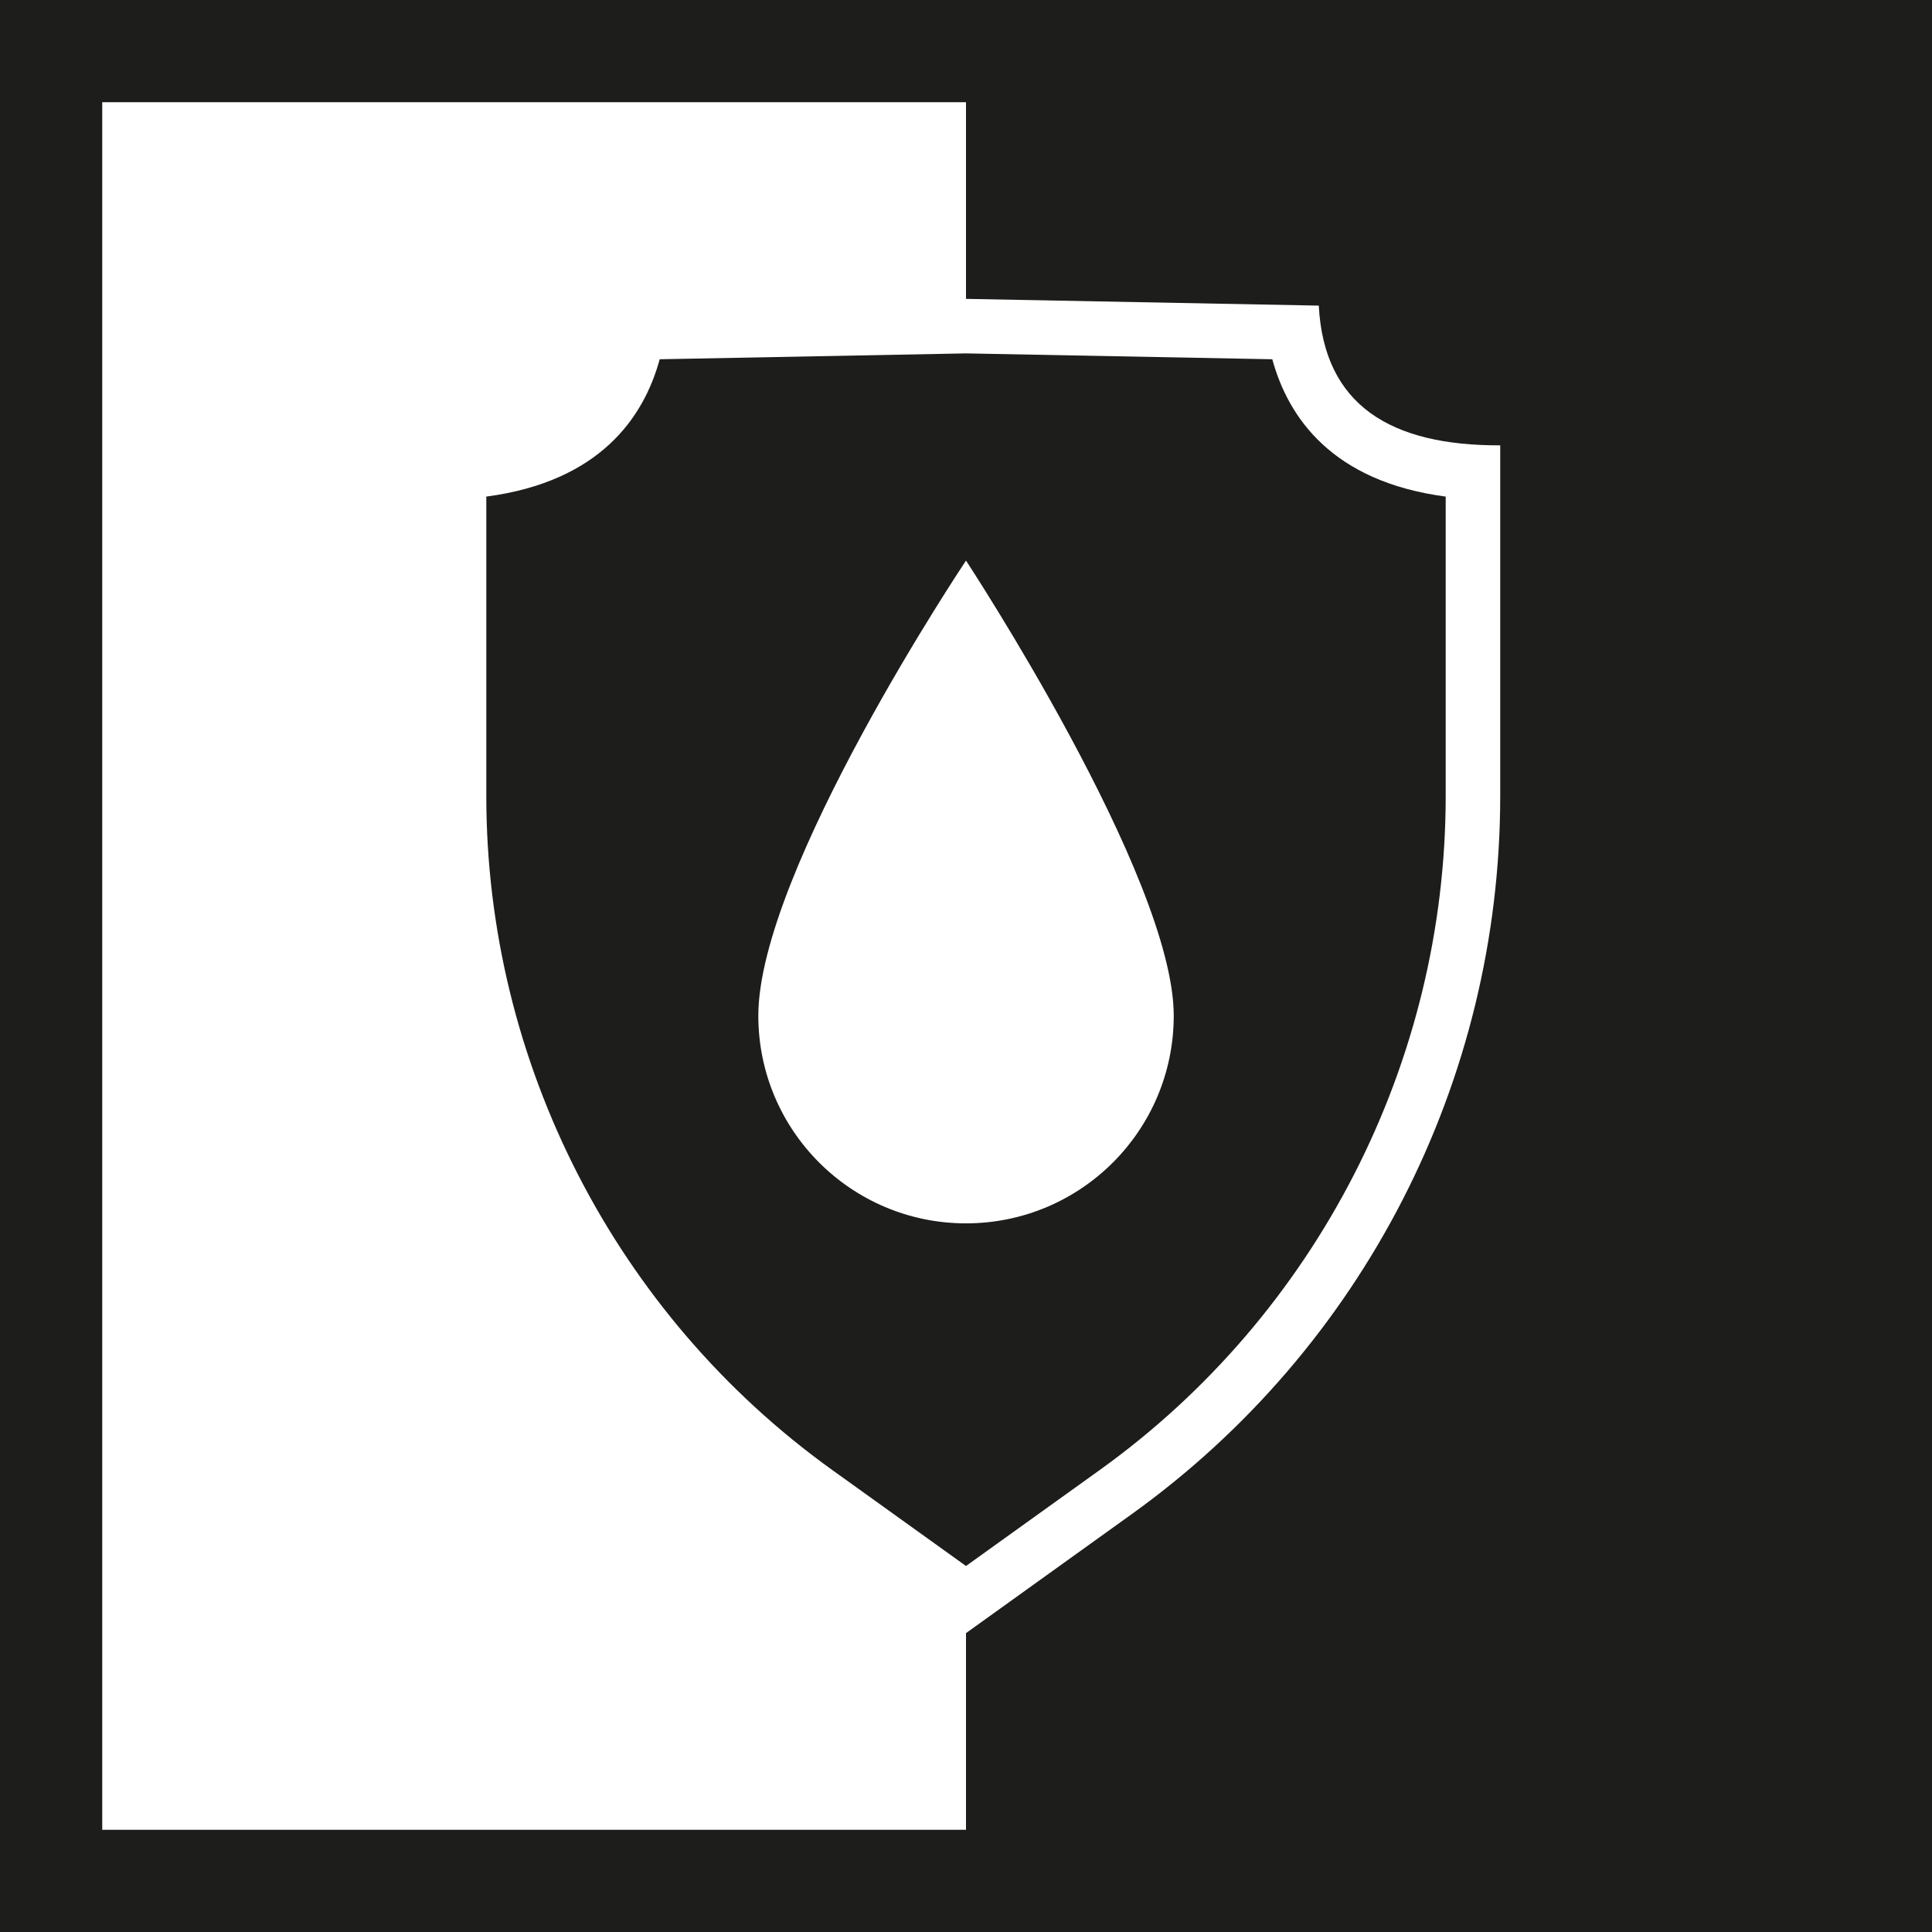
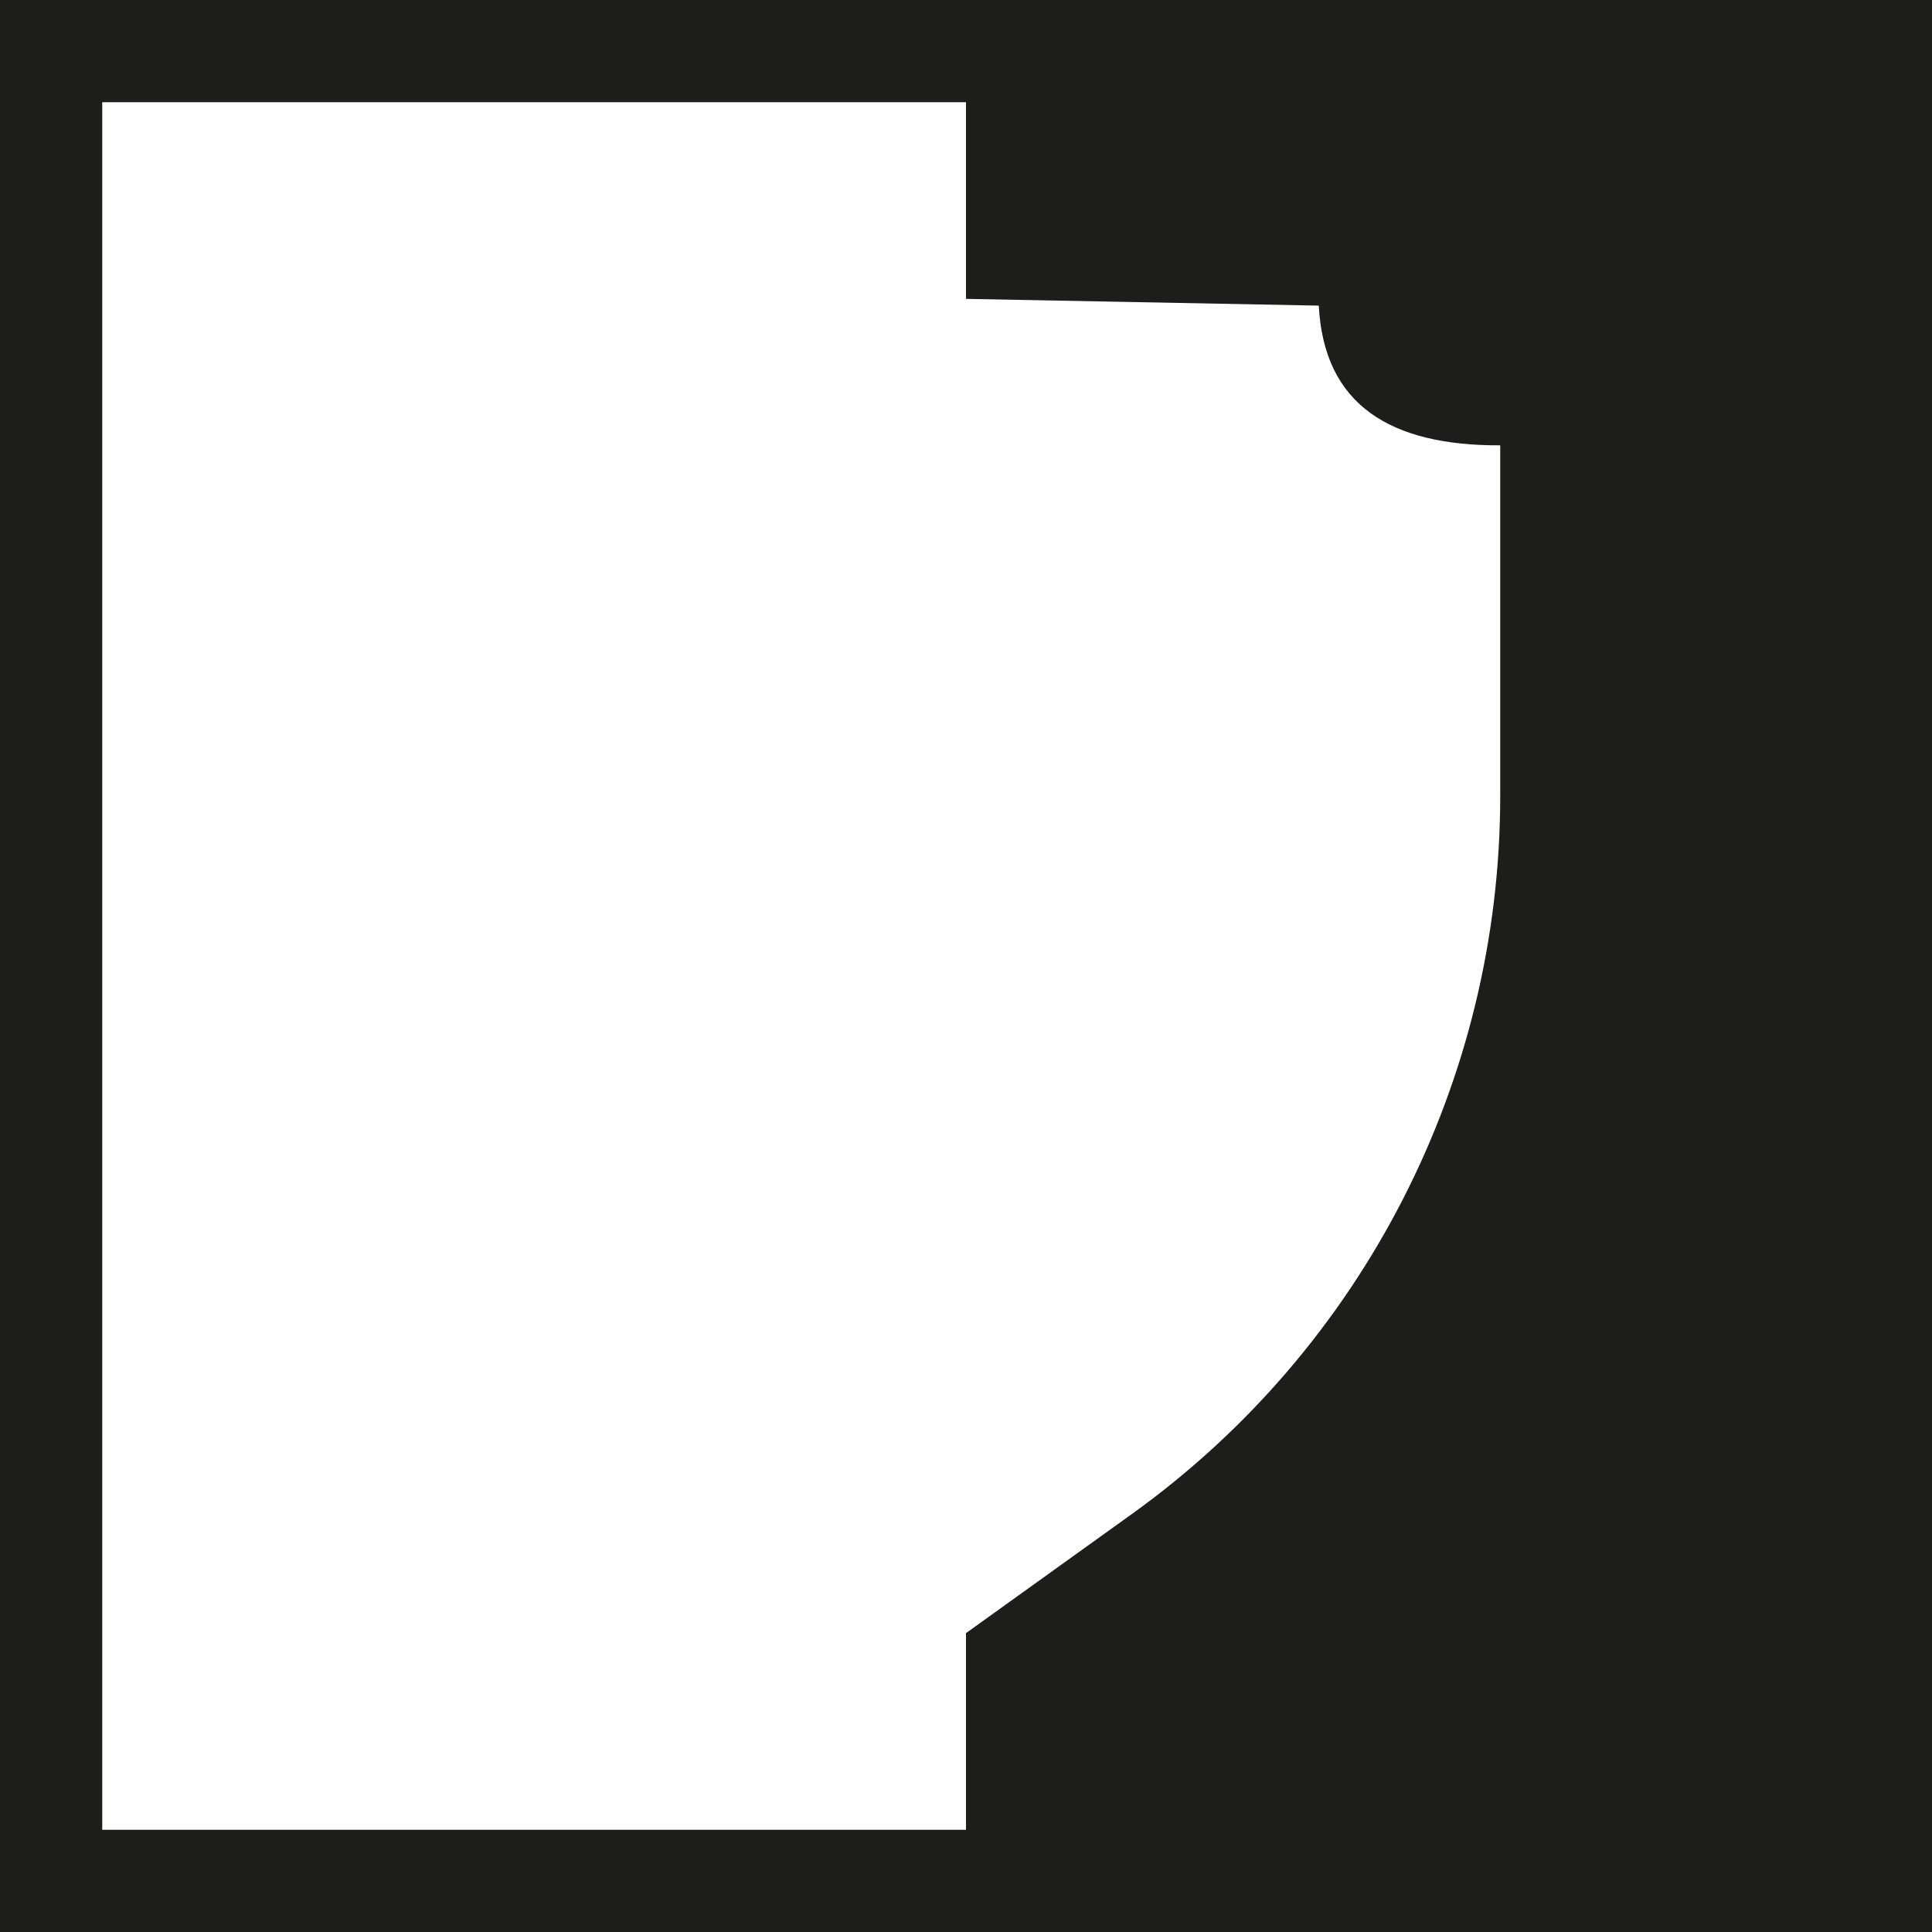
<svg xmlns="http://www.w3.org/2000/svg" id="Ebene_1" data-name="Ebene 1" viewBox="0 0 283.46 283.46">
  <defs>
    <style>
      .cls-1 {
        fill: #1d1d1b;
      }
    </style>
  </defs>
  <path class="cls-1" d="M0,0v283.46h283.46V0H0ZM220.11,116.79c0,41.77-20.12,80.99-54.05,105.35l-24.33,17.47v28.85H15V15h126.73v28.85l51.76.99c.76,14.64,10.58,20.56,26.62,20.5v51.45Z" />
-   <path class="cls-1" d="M186.67,52.71l-44.94-.86-44.94.86c-2.33,8.53-8.76,17.94-25.44,20.15v43.93c0,39.1,18.96,76.05,50.72,98.86l19.66,14.11,19.66-14.11c31.76-22.81,50.72-59.76,50.72-98.86v-43.93c-16.68-2.21-23.11-11.62-25.44-20.15ZM141.73,179.49c-16.83,0-30.47-13.64-30.47-30.47,0-21.21,30.47-66.77,30.47-66.77,0,0,30.48,46.35,30.48,66.77,0,16.83-13.65,30.47-30.48,30.47Z" />
</svg>